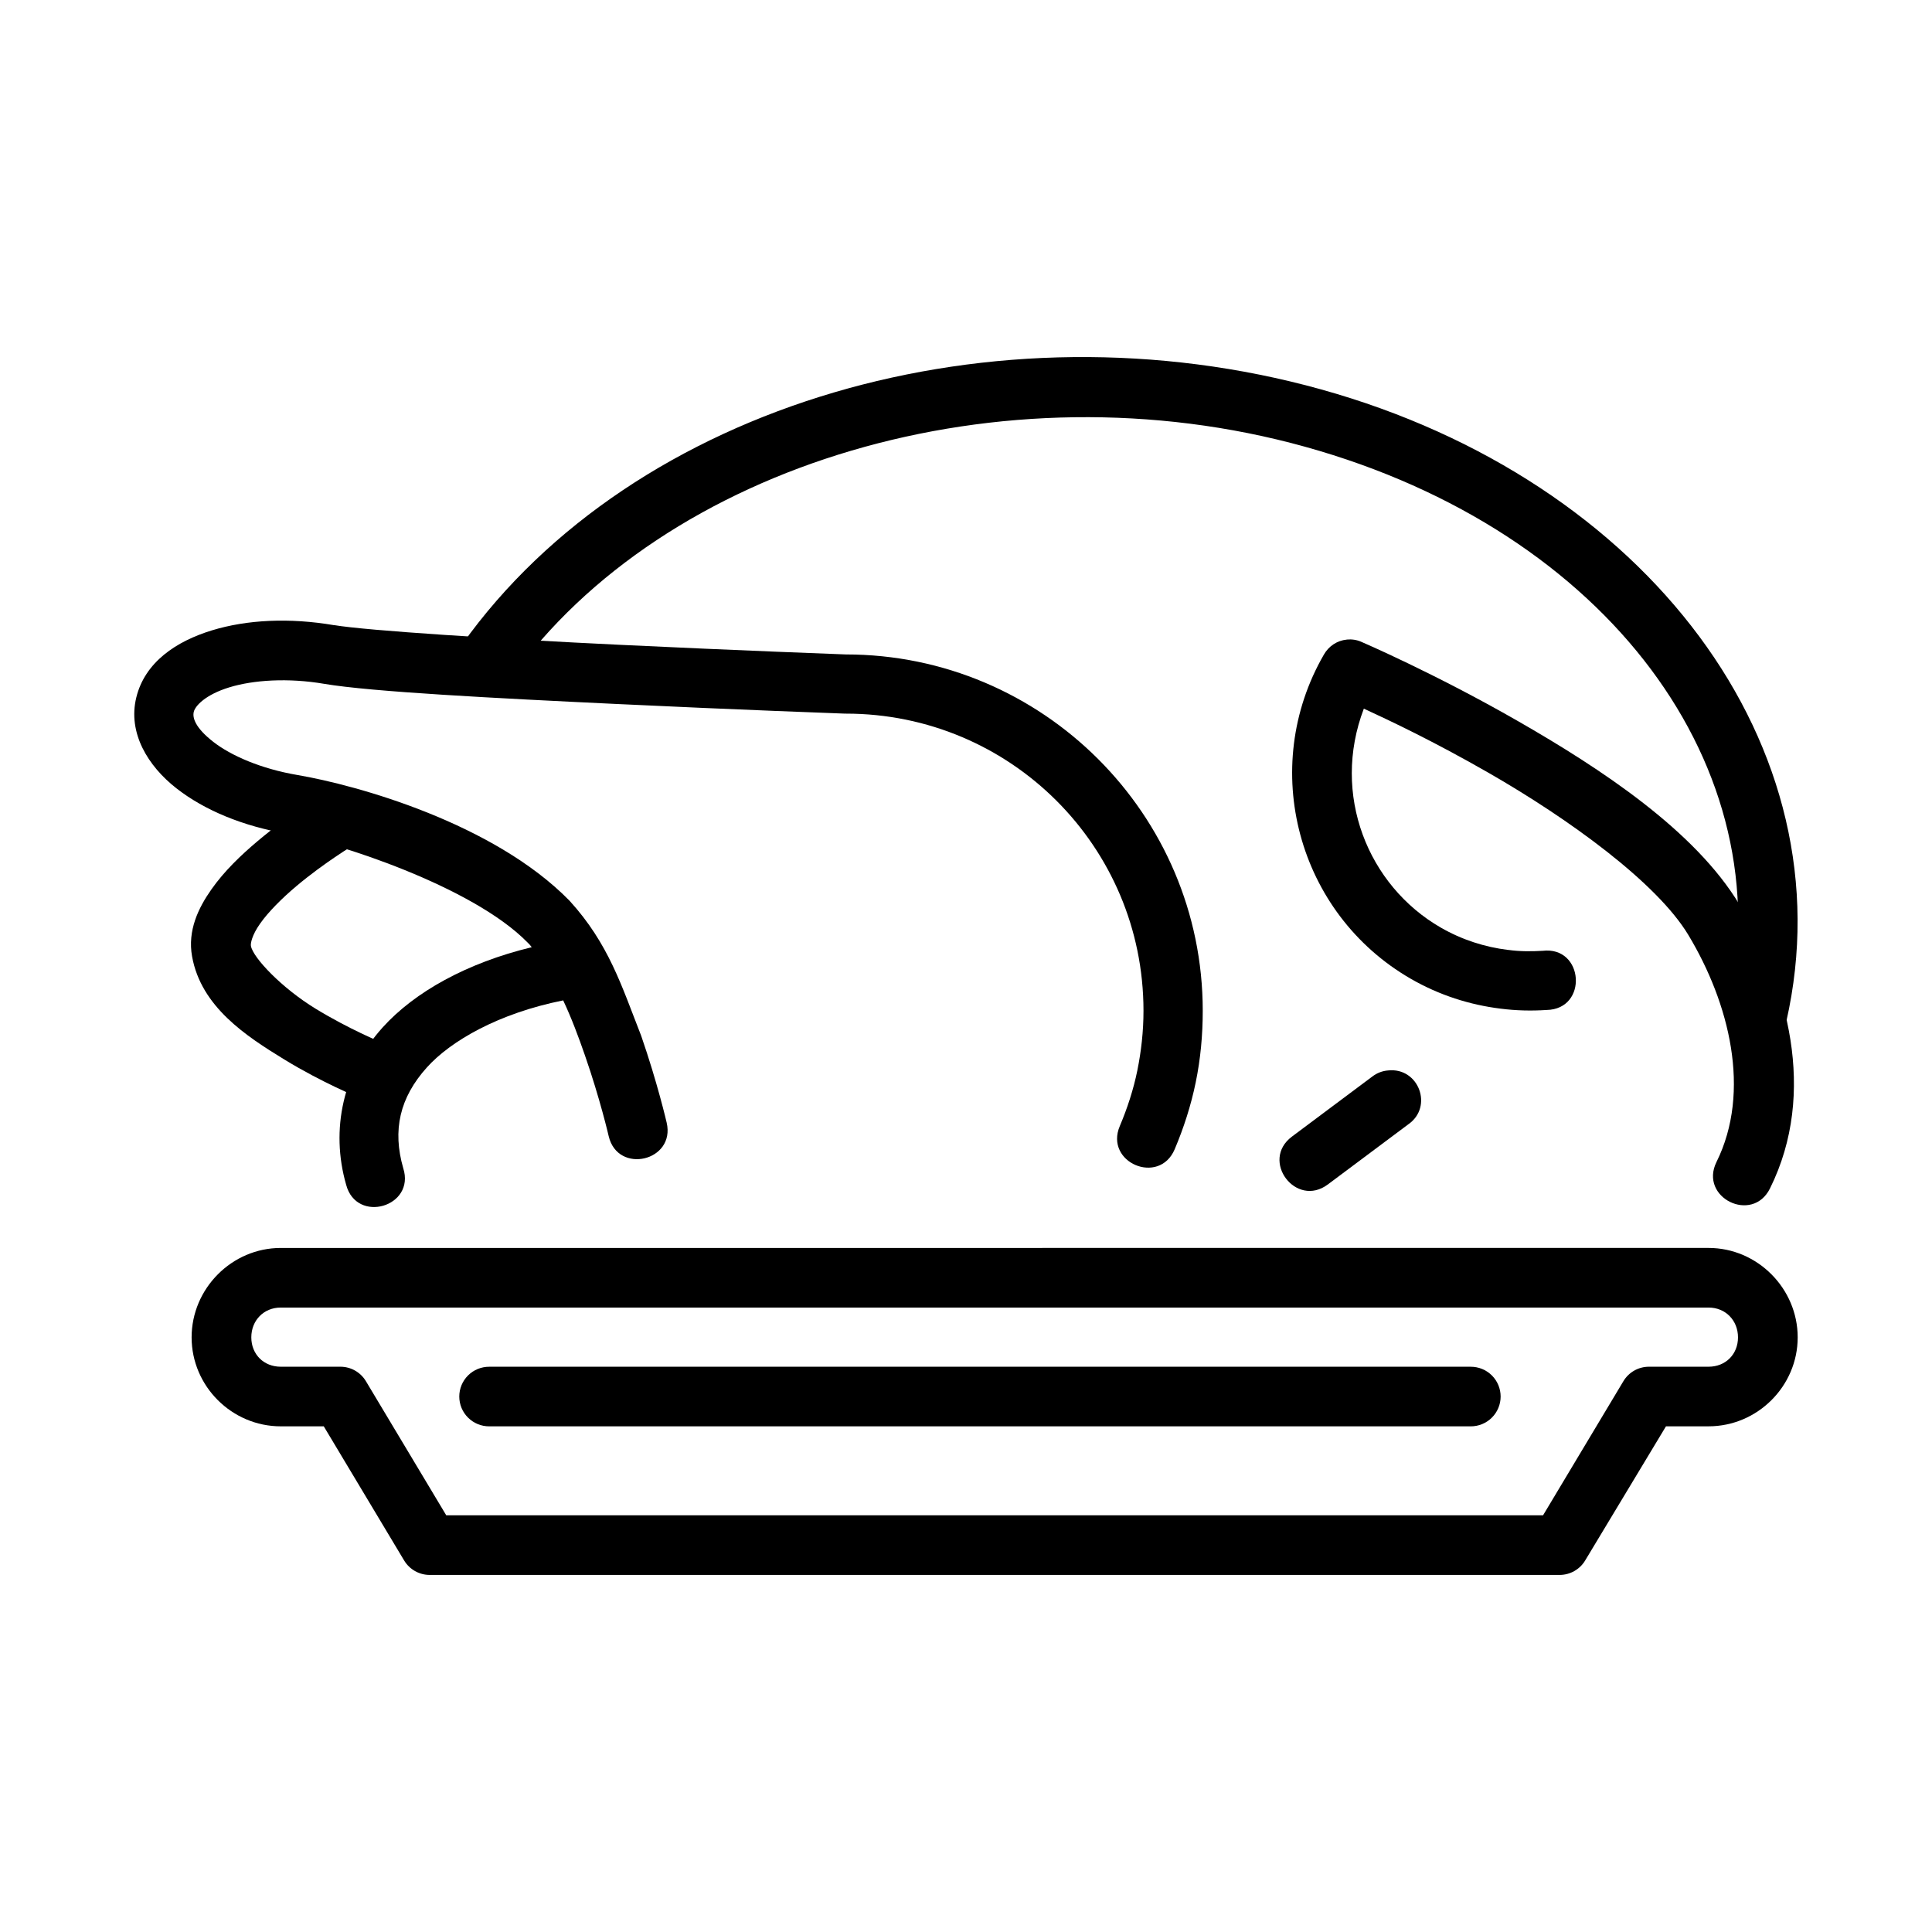
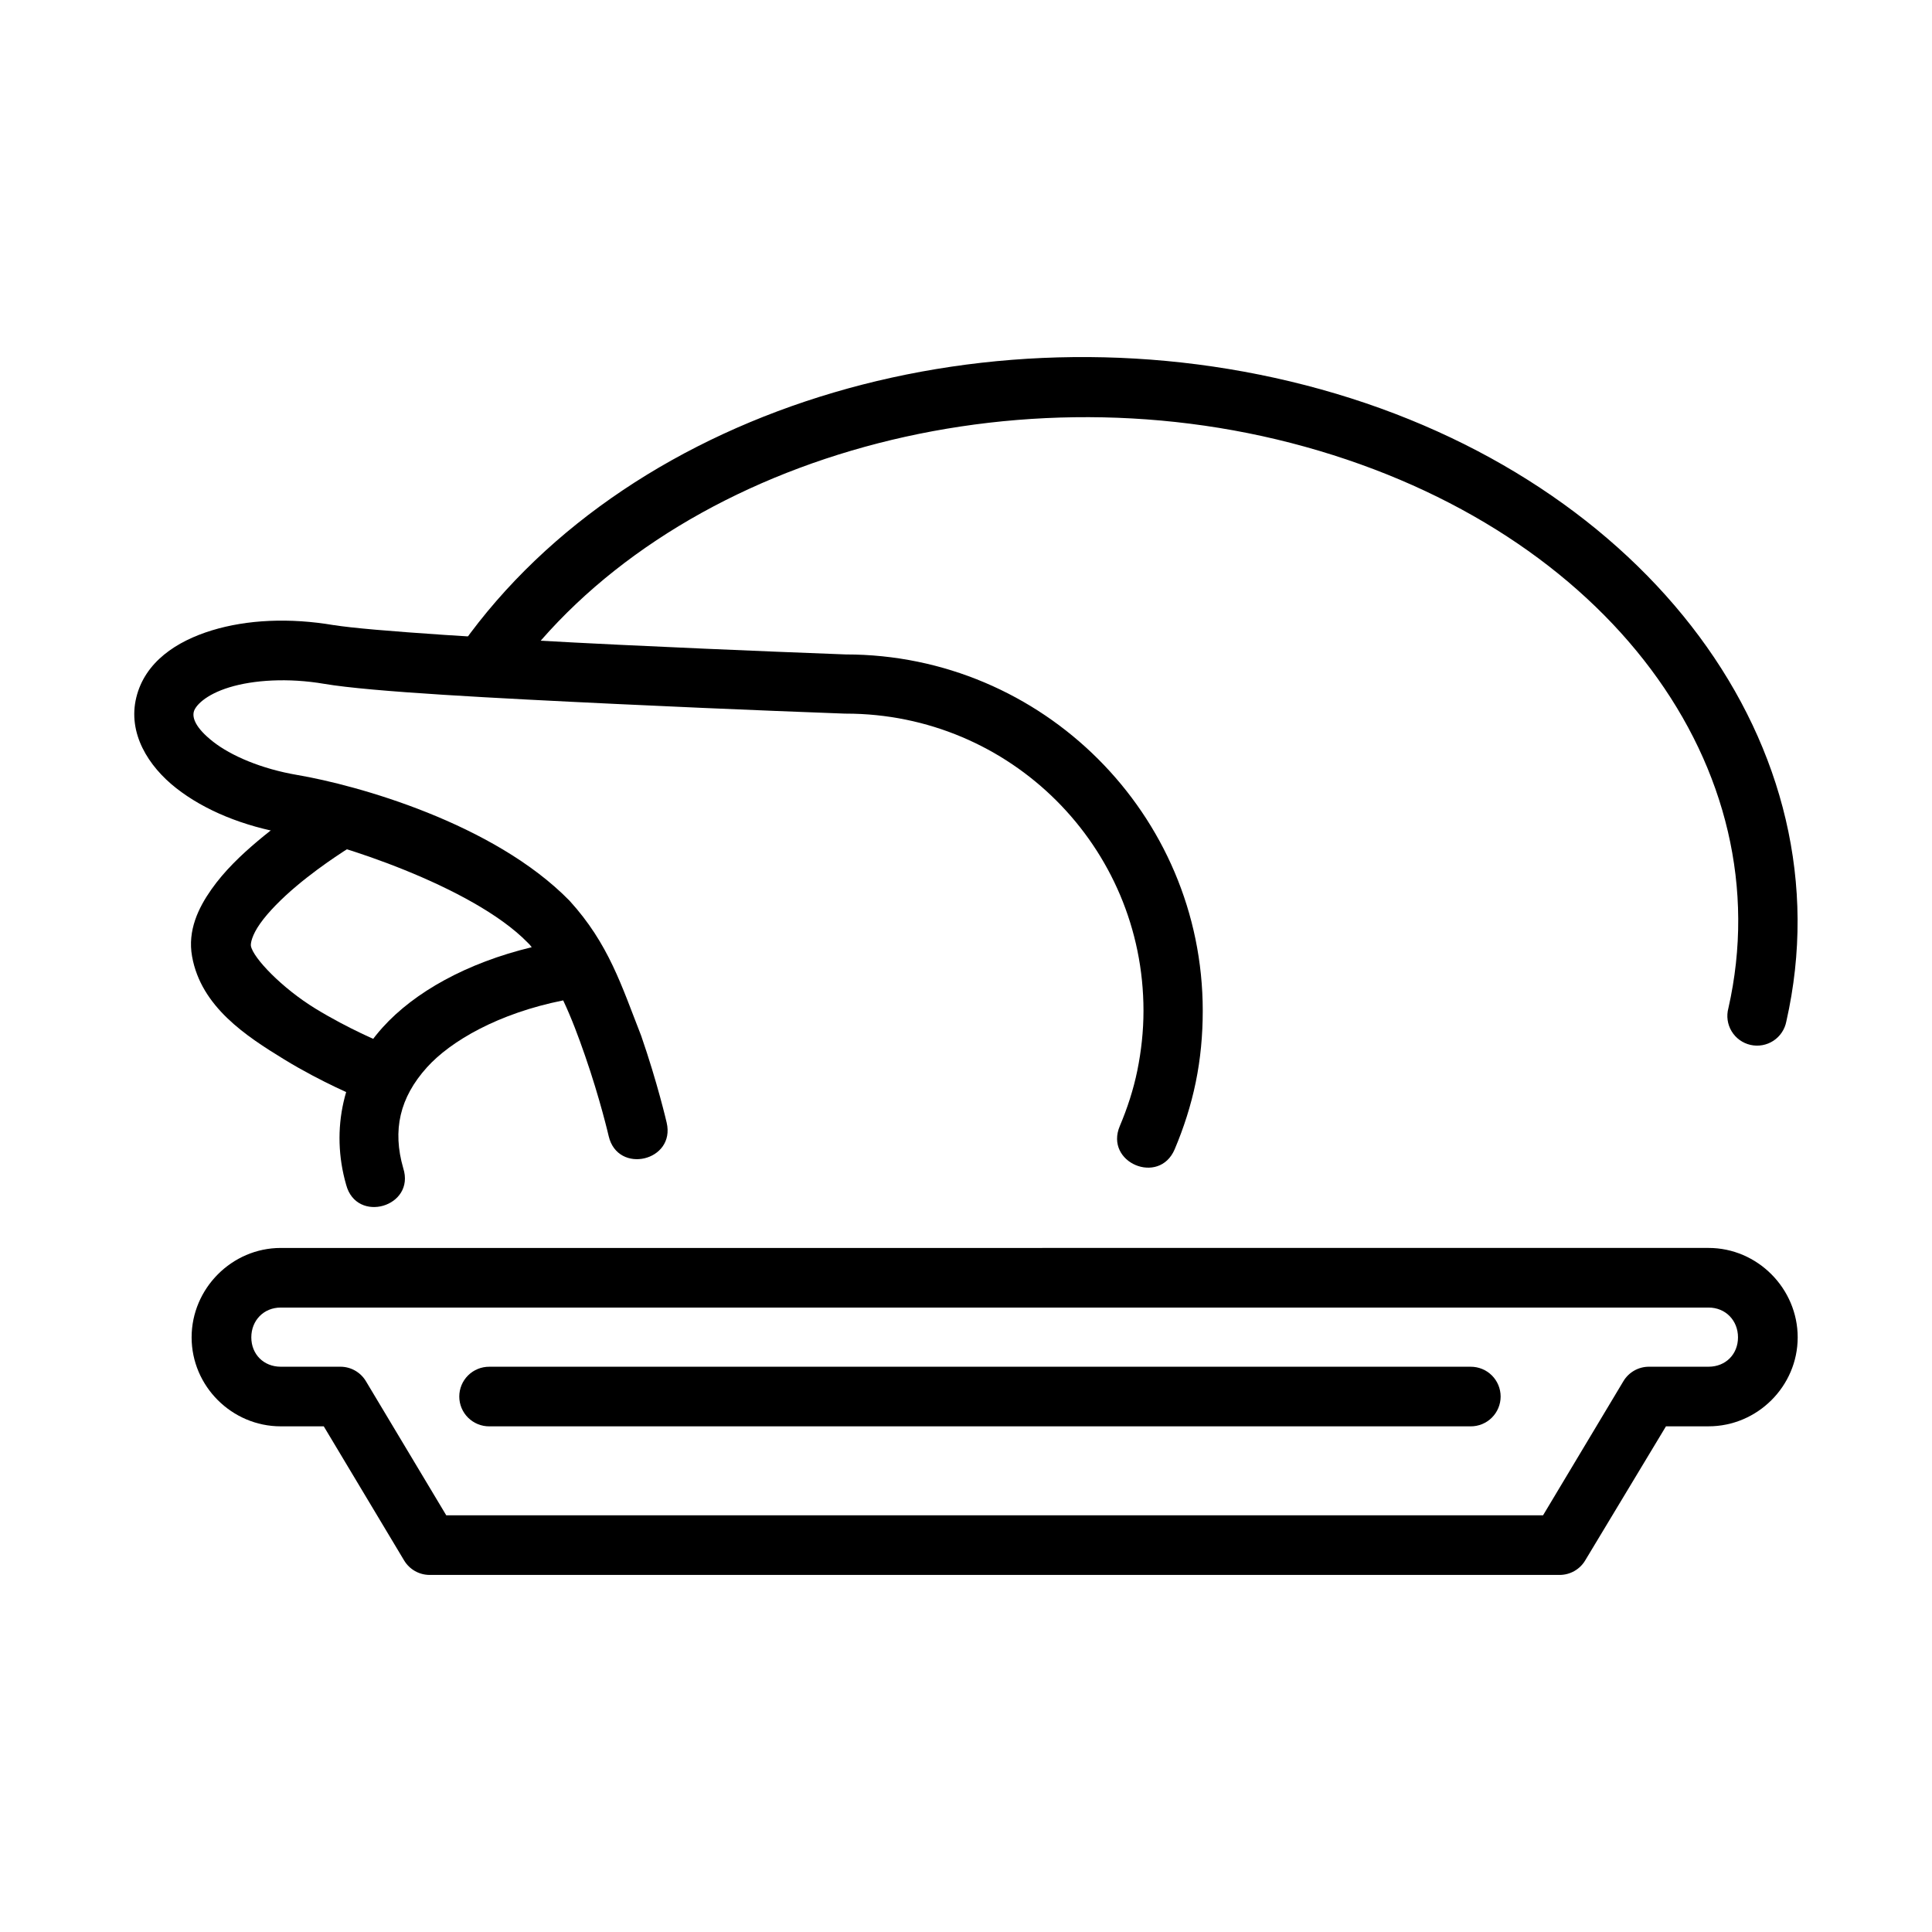
<svg xmlns="http://www.w3.org/2000/svg" fill="#000000" width="800px" height="800px" version="1.1" viewBox="144 144 512 512">
  <g>
    <path d="m232.48 309.67c-11.758-2-22.996-1.469-32.348 1.391-9.352 2.867-17.703 8.348-20.012 17.773s3.113 18.184 10.59 24.043c7.477 5.859 17.68 10.078 29.438 12.078 12.43 2.113 48.98 13.801 63.648 28.805 0.602 0.617 0.477 0.418 1.117 1.262-17.156 4.129-31.059 11.879-39.52 21.27-10.473 11.621-13.875 27.051-9.656 41.699 2.766 10.391 18.402 5.824 15.125-4.414-2.902-10.062-0.953-18.688 6.281-26.715 6.297-6.988 18.941-14.32 36.109-17.75 2.266 4.824 4.051 9.645 5.777 14.613 4.023 11.566 6.281 21.371 6.281 21.371 2.402 10.223 17.766 6.617 15.359-3.606 0 0-2.445-10.602-6.75-23-5.184-13.207-8.57-24.344-18.969-35.773-20.113-20.578-56.379-30.656-72.141-33.336-9.566-1.629-17.609-5.113-22.34-8.828-4.738-3.715-5.5-6.344-5.117-7.898 0.355-1.555 3.039-4.547 9.426-6.504 6.387-1.957 15.566-2.559 25.133-0.93 12.488 2.125 45.742 3.828 77.375 5.336 31.637 1.516 60.621 2.559 60.621 2.559h0.238c43.621 0 78.891 35.207 78.891 78.75 0 5.438-0.594 10.68-1.625 15.797-1.047 5.125-2.664 10.051-4.652 14.75-4.113 9.68 10.434 15.836 14.543 6.156 2.391-5.648 4.324-11.621 5.582-17.77 1.262-6.148 1.855-12.426 1.855-18.934 0-52.047-42.461-94.434-94.598-94.434-0.355-0.012-28.695-1.055-60.039-2.559-31.527-1.512-66.797-3.727-75.633-5.223z" />
-     <path d="m500.91 313.5c-2.535 0.238-4.789 1.73-6.051 3.949-17.363 30.023-7.035 68.621 23.039 85.953 7.516 4.332 15.602 6.891 23.738 7.898 4.16 0.535 8.242 0.617 12.219 0.355 11.066-0.18 9.941-16.984-1.047-15.68-3.094 0.18-6.121 0.18-9.078-0.238h-0.117c-6.086-0.754-12.125-2.652-17.801-5.922-19.312-11.129-29.055-35.254-20.379-58.016 6.949 3.203 18.477 8.645 33.062 17.012 21.188 12.156 44.566 29.055 52.941 42.977 10.84 18.023 16.742 41.406 7.445 60.168-4.652 9.445 9.543 16.418 14.195 6.969 12.66-25.551 4.477-54.289-8.145-75.266-11.738-19.512-36.586-35.898-58.645-48.551-22.055-12.656-41.539-21.023-41.539-21.023-1.207-0.535-2.535-0.719-3.844-0.594zm10.938 114.18c-1.523 0.117-2.981 0.691-4.188 1.625l-21.293 15.914c-8.461 6.348 1.082 19.008 9.543 12.66l21.293-15.914c6.715-4.648 2.773-15.172-5.348-14.285z" />
    <path d="m218.4 474.72c-12.961 0-23.621 10.754-23.621 23.695 0 12.938 10.66 23.578 23.621 23.578h11.402l21.293 35.543v-0.004c1.418 2.375 3.981 3.832 6.75 3.84h299.5-0.004c2.769-0.008 5.332-1.465 6.75-3.84l21.41-35.543h11.285c12.961 0 23.621-10.641 23.621-23.578s-10.656-23.695-23.621-23.695zm0 15.797h378.39c4.5 0 7.797 3.41 7.797 7.898 0 4.5-3.297 7.781-7.797 7.781h-15.828c-2.769 0.008-5.328 1.465-6.746 3.836l-21.293 35.543h-290.66l-21.293-35.543c-1.422-2.375-3.981-3.832-6.75-3.836h-15.824c-4.504 0-7.797-3.289-7.797-7.781 0-4.492 3.297-7.898 7.797-7.898z" />
    <path d="m273.67 506.2c-2.106-0.012-4.129 0.812-5.625 2.297-1.492 1.48-2.332 3.496-2.332 5.602 0 2.102 0.84 4.117 2.332 5.598 1.496 1.484 3.519 2.312 5.625 2.301h260.06-0.004c2.109 0.012 4.133-0.816 5.625-2.301 1.492-1.48 2.332-3.496 2.332-5.598 0-2.106-0.84-4.121-2.332-5.602-1.492-1.484-3.516-2.309-5.625-2.297z" />
    <path d="m230.04 354.15s-9.004 5.356-17.801 12.777c-4.398 3.715-8.777 7.883-12.219 12.777-3.445 4.898-6.359 10.883-5.117 17.77 2.398 13.359 14.324 21.105 24.434 27.297 10.113 6.188 19.781 10.105 19.781 10.105l5.934-14.637s-8.605-3.527-17.453-8.945c-8.848-5.41-16.535-13.441-17.105-16.609-0.117-0.637 0.238-2.82 2.441-5.922 2.18-3.106 5.766-6.688 9.543-9.875 7.555-6.375 15.59-11.152 15.59-11.152z" />
-     <path d="m494.05 247.18c-86.406-24.004-182.09 3.742-227.59 67.602-1.289 1.691-1.84 3.832-1.523 5.934 0.316 2.102 1.469 3.984 3.195 5.223 1.73 1.242 3.887 1.73 5.984 1.355 2.094-0.371 3.949-1.574 5.144-3.336 40.621-56.996 130.18-83.906 210.61-61.562s126.56 85.32 112.17 148.79c-0.559 2.07-0.25 4.273 0.855 6.109 1.105 1.832 2.914 3.137 5.004 3.613 2.094 0.473 4.289 0.078 6.078-1.098 1.793-1.176 3.027-3.031 3.422-5.137 16.496-72.734-36.934-143.48-123.34-167.49z" />
+     <path d="m494.05 247.18c-86.406-24.004-182.09 3.742-227.59 67.602-1.289 1.691-1.84 3.832-1.523 5.934 0.316 2.102 1.469 3.984 3.195 5.223 1.73 1.242 3.887 1.73 5.984 1.355 2.094-0.371 3.949-1.574 5.144-3.336 40.621-56.996 130.18-83.906 210.61-61.562s126.56 85.32 112.17 148.79c-0.559 2.07-0.25 4.273 0.855 6.109 1.105 1.832 2.914 3.137 5.004 3.613 2.094 0.473 4.289 0.078 6.078-1.098 1.793-1.176 3.027-3.031 3.422-5.137 16.496-72.734-36.934-143.48-123.34-167.49" />
  </g>
</svg>